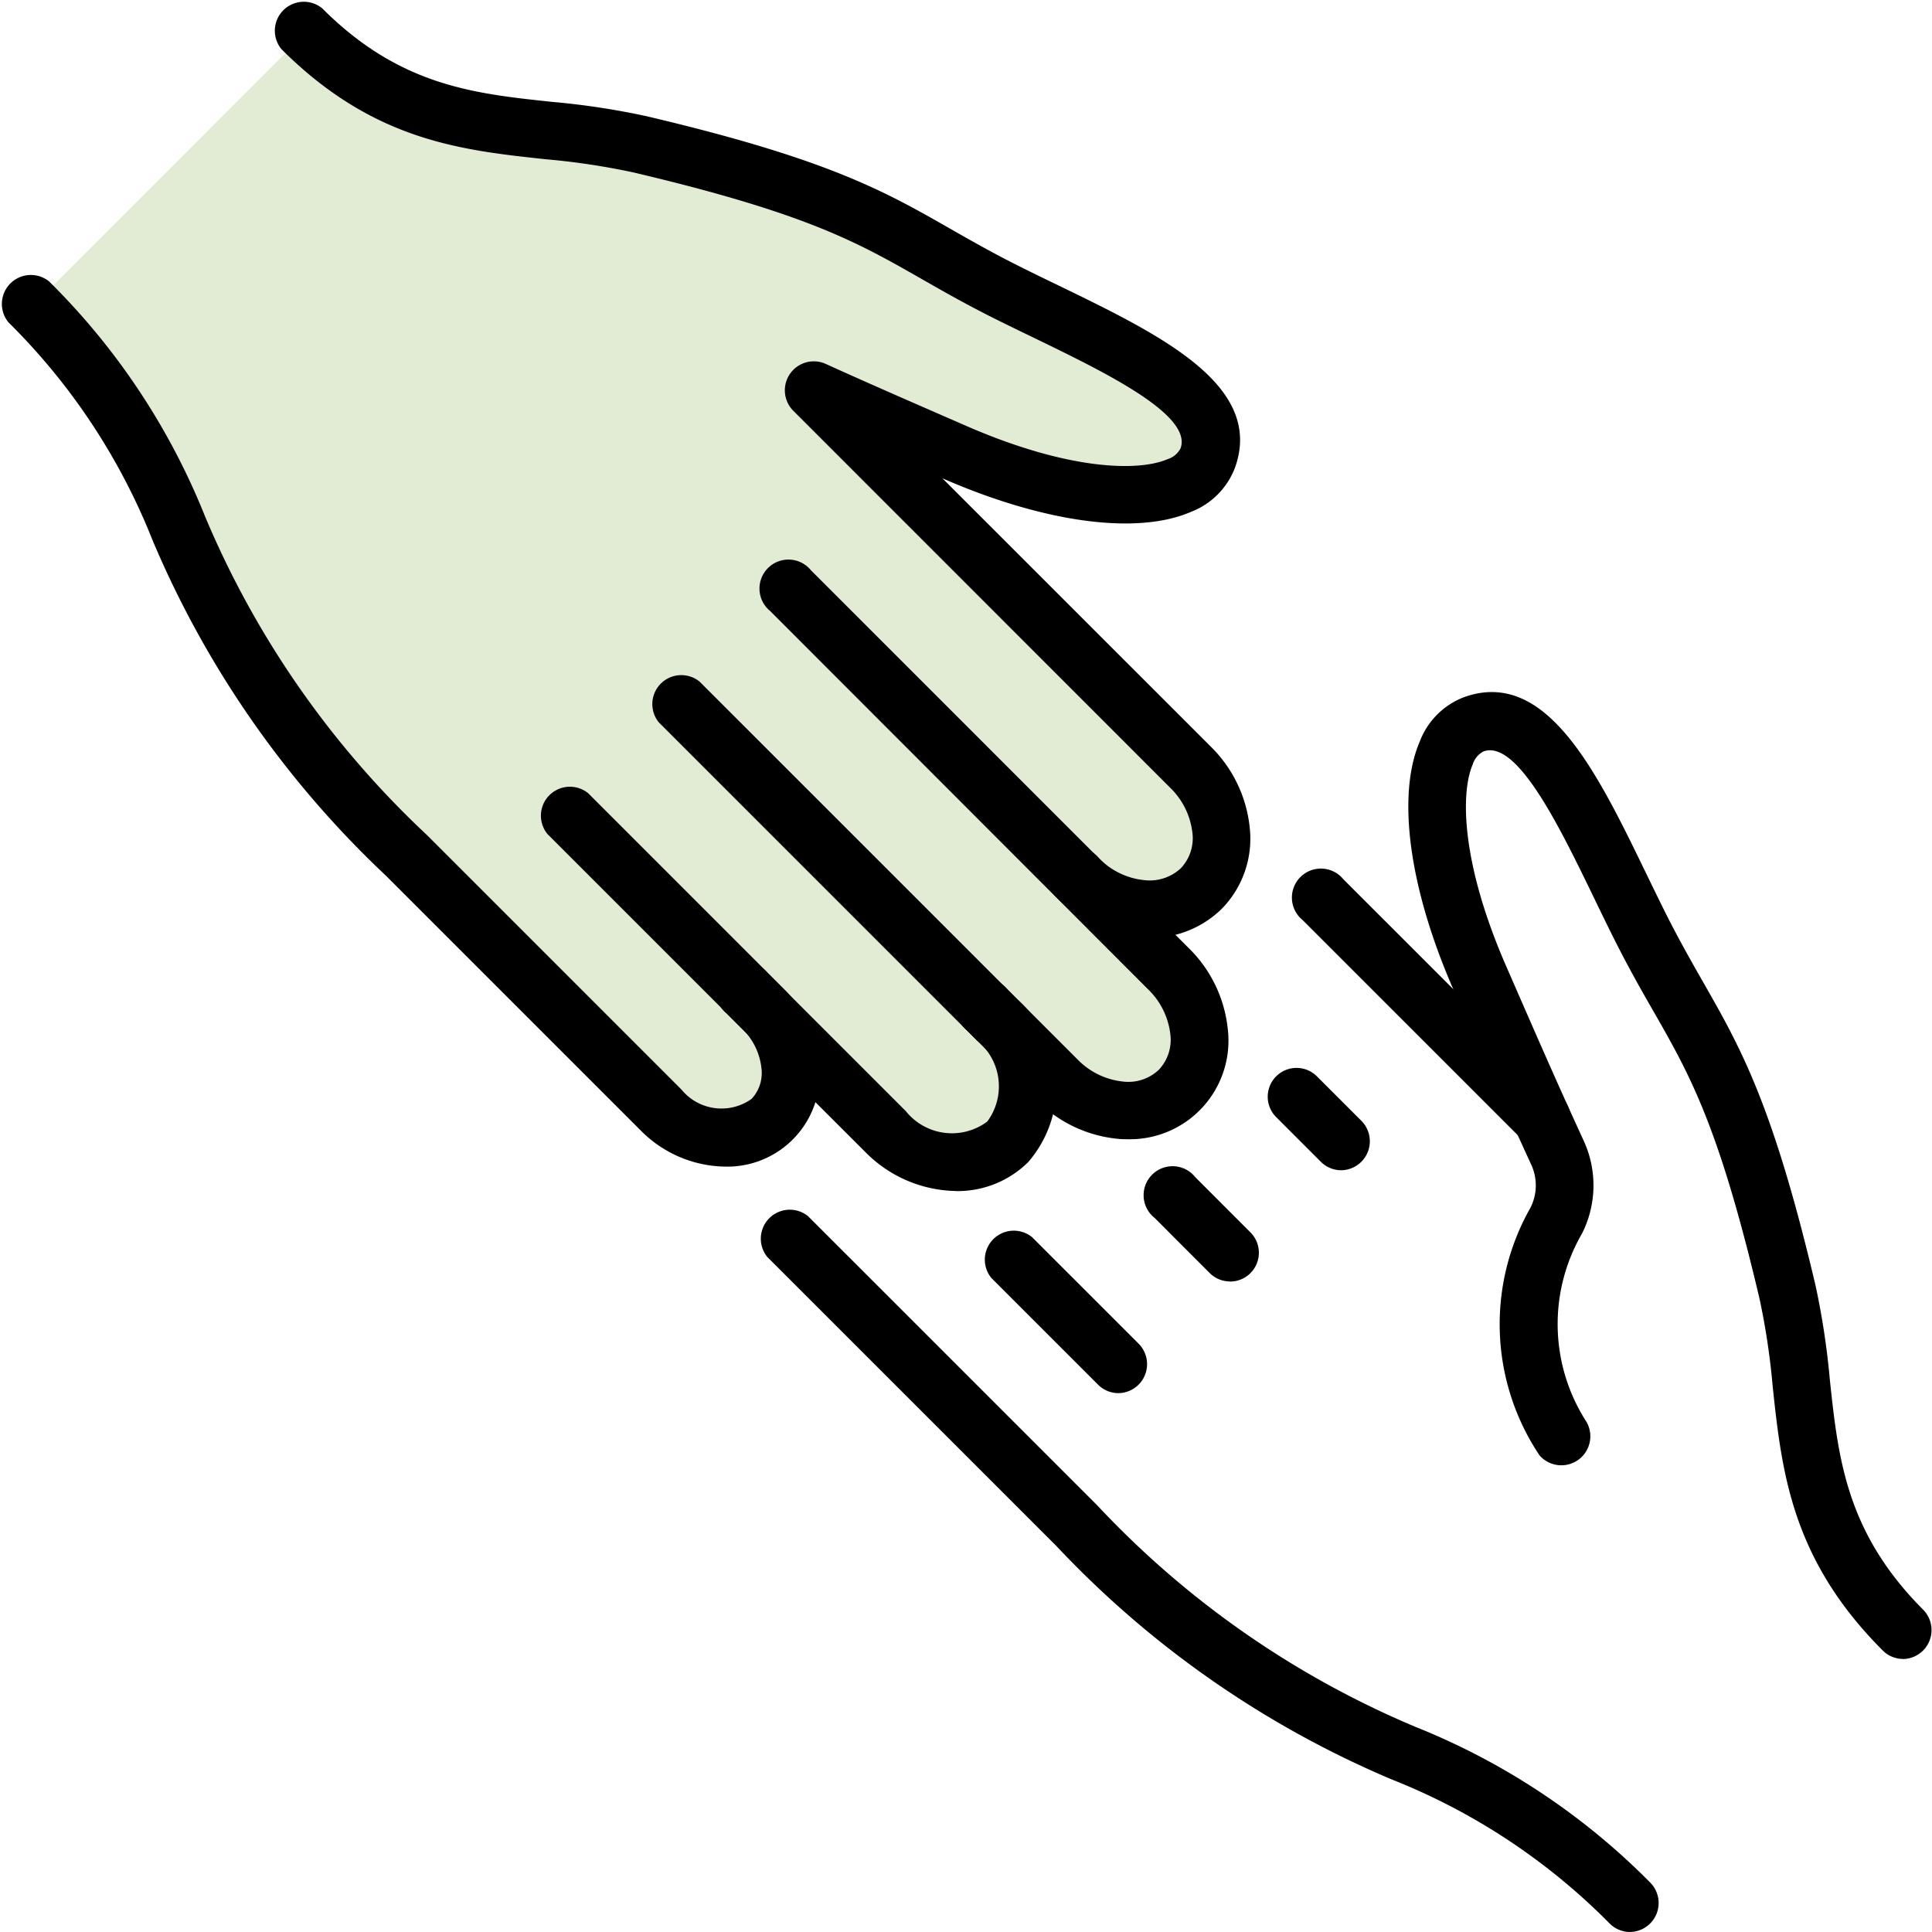
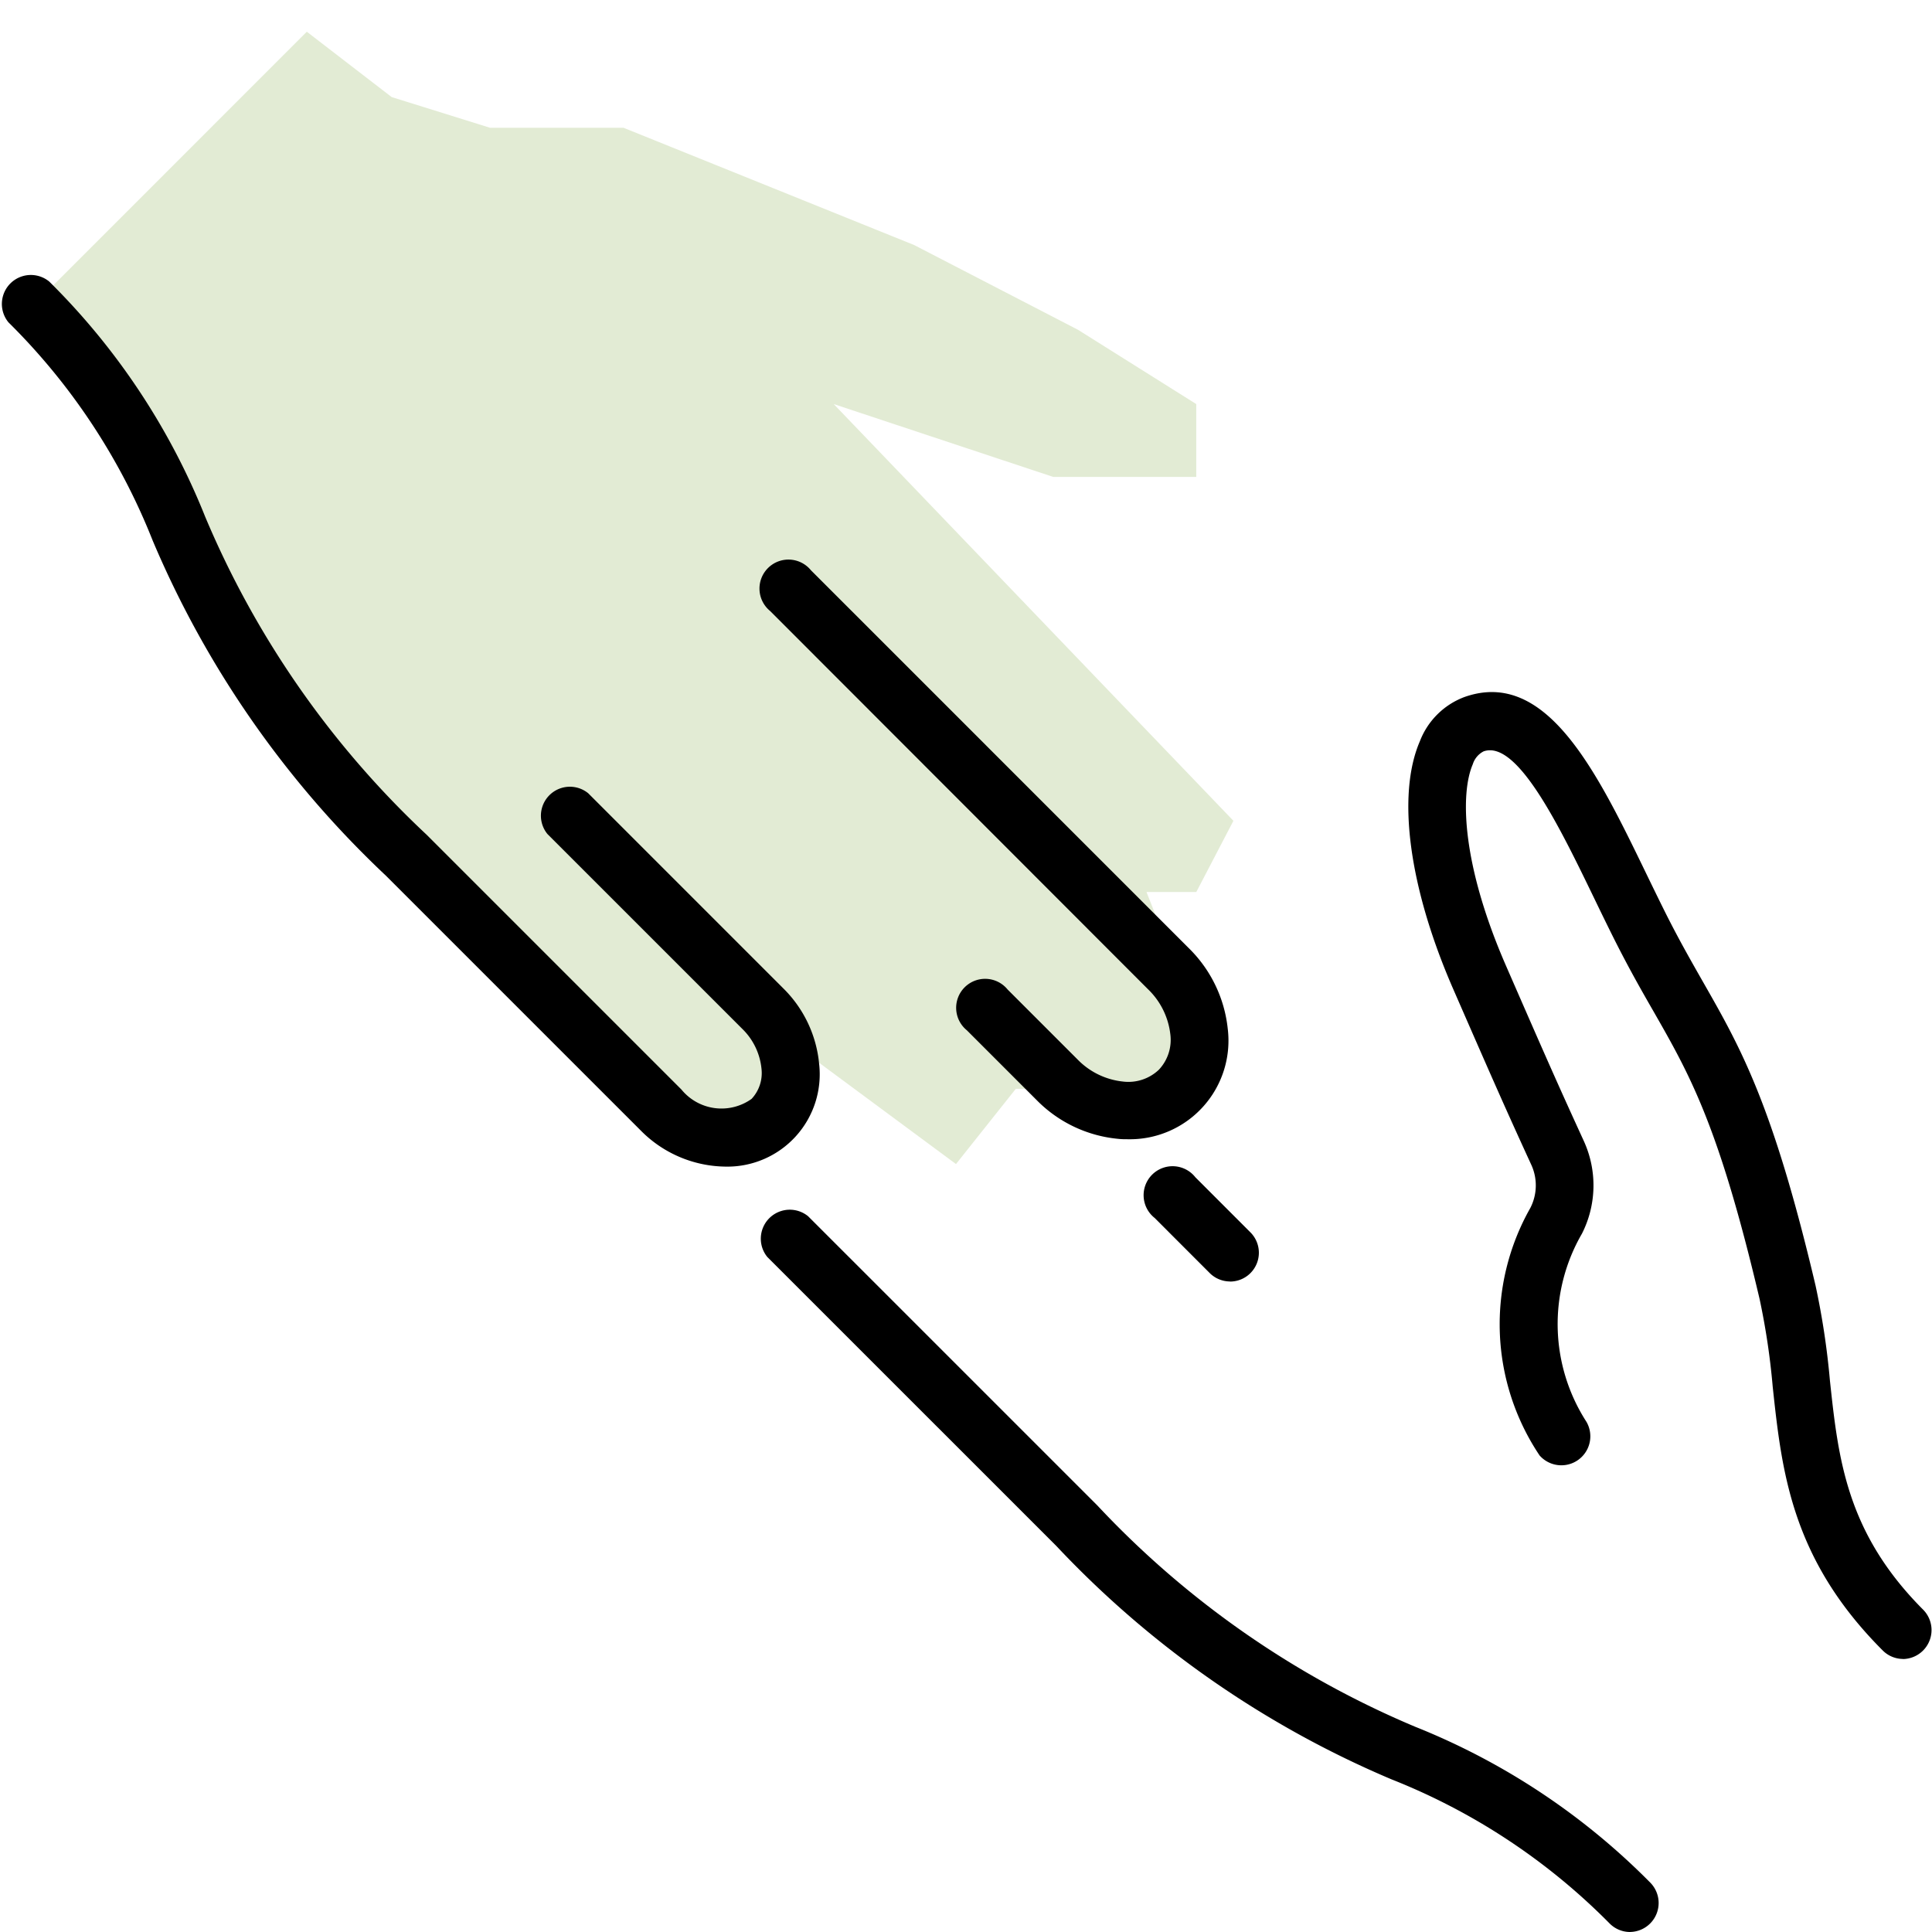
<svg xmlns="http://www.w3.org/2000/svg" width="60" height="60" viewBox="0 0 60 60">
  <defs>
    <clipPath id="clip-path">
      <rect id="Rectangle_36" data-name="Rectangle 36" width="60" height="60" transform="translate(0 0)" />
    </clipPath>
  </defs>
  <g id="Groupe_537" data-name="Groupe 537" transform="translate(-622 -5847)">
    <path id="Tracé_1810" data-name="Tracé 1810" d="M-1118.985,6019.5l8.513-8.515,2.636,2.03,3.054.953h4.146l9.026,3.642,5.09,2.633,3.671,2.306v2.263h-4.44l-6.819-2.263,12.413,12.942-1.153,2.212h-1.546l1.546,3.935-.641,2.176h-4.964l-1.858,2.337-4.858-3.595-1.013,2.568-4.453-1.31-9.1-10.005-3.242-4.837-2.885-5.775Z" transform="translate(1742 -163)" fill="#e2ebd4" />
    <g id="Groupe_288" data-name="Groupe 288" transform="translate(610 5825)">
      <g id="Groupe_287" data-name="Groupe 287" transform="translate(12 22)" clip-path="url(#clip-path)">
        <path id="Tracé_13" data-name="Tracé 13" d="M37.788,37.418c-.1,0-.2,0-.307-.013a4.077,4.077,0,0,1-2.521-1.2l-2.17-2.17a.9.9,0,1,1,1.266-1.266l2.17,2.17a2.3,2.3,0,0,0,1.407.687,1.374,1.374,0,0,0,1.119-.366,1.353,1.353,0,0,0,.356-1.108,2.31,2.31,0,0,0-.7-1.4L26.682,21.015a.9.9,0,1,1,1.266-1.266L39.674,31.476a4.106,4.106,0,0,1,1.217,2.505,3.062,3.062,0,0,1-3.1,3.437" transform="translate(-2.763 -2.038)" />
-         <path id="Tracé_14" data-name="Tracé 14" d="M32.056,39.429a4.038,4.038,0,0,1-2.824-1.212l-4.305-4.3a.9.9,0,1,1,1.266-1.266l4.3,4.3a1.835,1.835,0,0,0,2.527.321,1.834,1.834,0,0,0-.328-2.526l-9.872-9.871a.9.9,0,0,1,1.266-1.266l9.871,9.87a3.6,3.6,0,0,1,.33,5.057,3.116,3.116,0,0,1-2.236.895" transform="translate(-2.36 -2.441)" />
        <path id="Tracé_15" data-name="Tracé 15" d="M22.522,37.22A3.751,3.751,0,0,1,19.9,36.1l-7.912-7.912A30.692,30.692,0,0,1,4.741,17.776,19.723,19.723,0,0,0,.262,11,.9.9,0,0,1,1.528,9.733a21.445,21.445,0,0,1,4.842,7.3,28.811,28.811,0,0,0,6.881,9.882l7.911,7.911a1.607,1.607,0,0,0,2.179.291,1.174,1.174,0,0,0,.306-.953,2,2,0,0,0-.6-1.227L17,26.89a.9.9,0,0,1,1.266-1.266l6.048,6.049a3.789,3.789,0,0,1,1.123,2.339,2.868,2.868,0,0,1-2.911,3.208" transform="translate(0 -0.99)" />
-         <path id="Tracé_16" data-name="Tracé 16" d="M36.67,29.133c-.092,0-.184,0-.278-.011a4.057,4.057,0,0,1-2.534-1.2.9.9,0,1,1,1.264-1.268,2.271,2.271,0,0,0,1.411.68,1.415,1.415,0,0,0,1.131-.372,1.355,1.355,0,0,0,.356-1.109,2.315,2.315,0,0,0-.7-1.4L25.61,12.74a.9.9,0,0,1,1-1.449c1.225.556,2.258,1.007,4.381,1.933,3.179,1.388,5.362,1.426,6.263,1.034a.674.674,0,0,0,.4-.336c.373-1.041-2.36-2.367-4.556-3.431-.384-.186-.77-.372-1.151-.562-.939-.467-1.657-.878-2.352-1.275-1.987-1.134-3.556-2.03-8.938-3.3a22.142,22.142,0,0,0-2.735-.41c-2.63-.283-5.349-.576-8.192-3.418A.9.9,0,0,1,11,.262c2.4,2.4,4.689,2.642,7.118,2.9a23.663,23.663,0,0,1,2.955.448c5.634,1.327,7.385,2.327,9.414,3.486.673.384,1.369.782,2.263,1.226.375.187.756.372,1.134.554,3.135,1.52,6.376,3.091,5.46,5.647A2.372,2.372,0,0,1,37.968,15.9c-1.675.722-4.547.334-7.69-1.037l-.02-.008,8.329,8.327A4.115,4.115,0,0,1,39.8,25.691a3.111,3.111,0,0,1-.872,2.538,3.176,3.176,0,0,1-2.262.9" transform="translate(-0.99 0)" />
-         <path id="Tracé_17" data-name="Tracé 17" d="M46.253,40.215a.893.893,0,0,1-.634-.262l-1.4-1.4a.895.895,0,0,1,1.265-1.266l1.4,1.4a.9.9,0,0,1-.633,1.528" transform="translate(-4.598 -3.872)" />
        <path id="Tracé_18" data-name="Tracé 18" d="M42.359,44.036a.893.893,0,0,1-.633-.262l-1.71-1.711A.9.9,0,1,1,41.281,40.8l1.71,1.711a.895.895,0,0,1-.633,1.528" transform="translate(-4.158 -4.239)" />
-         <path id="Tracé_19" data-name="Tracé 19" d="M38.3,47.722a.893.893,0,0,1-.633-.262l-3.316-3.316a.9.9,0,0,1,1.266-1.266l3.316,3.316a.9.9,0,0,1-.633,1.528" transform="translate(-3.565 -4.457)" />
        <path id="Tracé_20" data-name="Tracé 20" d="M53.377,64.381a.893.893,0,0,1-.633-.262,19.706,19.706,0,0,0-6.777-4.479A30.68,30.68,0,0,1,35.56,52.394l-8.978-8.977a.9.9,0,0,1,1.266-1.266l8.978,8.977a28.8,28.8,0,0,0,9.882,6.881,21.436,21.436,0,0,1,7.3,4.843.9.9,0,0,1-.633,1.528" transform="translate(-2.753 -4.381)" />
        <path id="Tracé_21" data-name="Tracé 21" d="M64.213,54.03a.893.893,0,0,1-.633-.262c-2.842-2.842-3.135-5.562-3.418-8.192a22.159,22.159,0,0,0-.41-2.736c-1.267-5.38-2.163-6.948-3.3-8.935-.4-.695-.807-1.414-1.275-2.354-.189-.38-.376-.765-.561-1.148-1.065-2.2-2.385-4.928-3.432-4.559a.677.677,0,0,0-.336.4c-.39.9-.353,3.086,1.033,6.263,1.178,2.7,1.588,3.636,2.419,5.447a3.316,3.316,0,0,1-.062,2.868,5.6,5.6,0,0,0,.139,5.843.9.9,0,0,1-1.455,1.045,7.321,7.321,0,0,1-.288-7.684,1.533,1.533,0,0,0,.039-1.324c-.836-1.82-1.249-2.765-2.434-5.478-1.371-3.143-1.758-6.017-1.036-7.69a2.376,2.376,0,0,1,1.376-1.374c2.556-.915,4.127,2.326,5.647,5.463.183.377.367.757.553,1.131.444.895.843,1.59,1.227,2.265,1.158,2.028,2.158,3.78,3.486,9.413a24.006,24.006,0,0,1,.447,2.954c.261,2.429.509,4.723,2.9,7.119a.9.9,0,0,1-.633,1.528" transform="translate(-5.109 -2.51)" />
-         <path id="Tracé_22" data-name="Tracé 22" d="M52.587,38.8a.893.893,0,0,1-.633-.262l-6.809-6.808a.9.9,0,1,1,1.267-1.266l6.808,6.808a.9.9,0,0,1-.633,1.528" transform="translate(-4.694 -3.159)" />
      </g>
    </g>
  </g>
</svg>